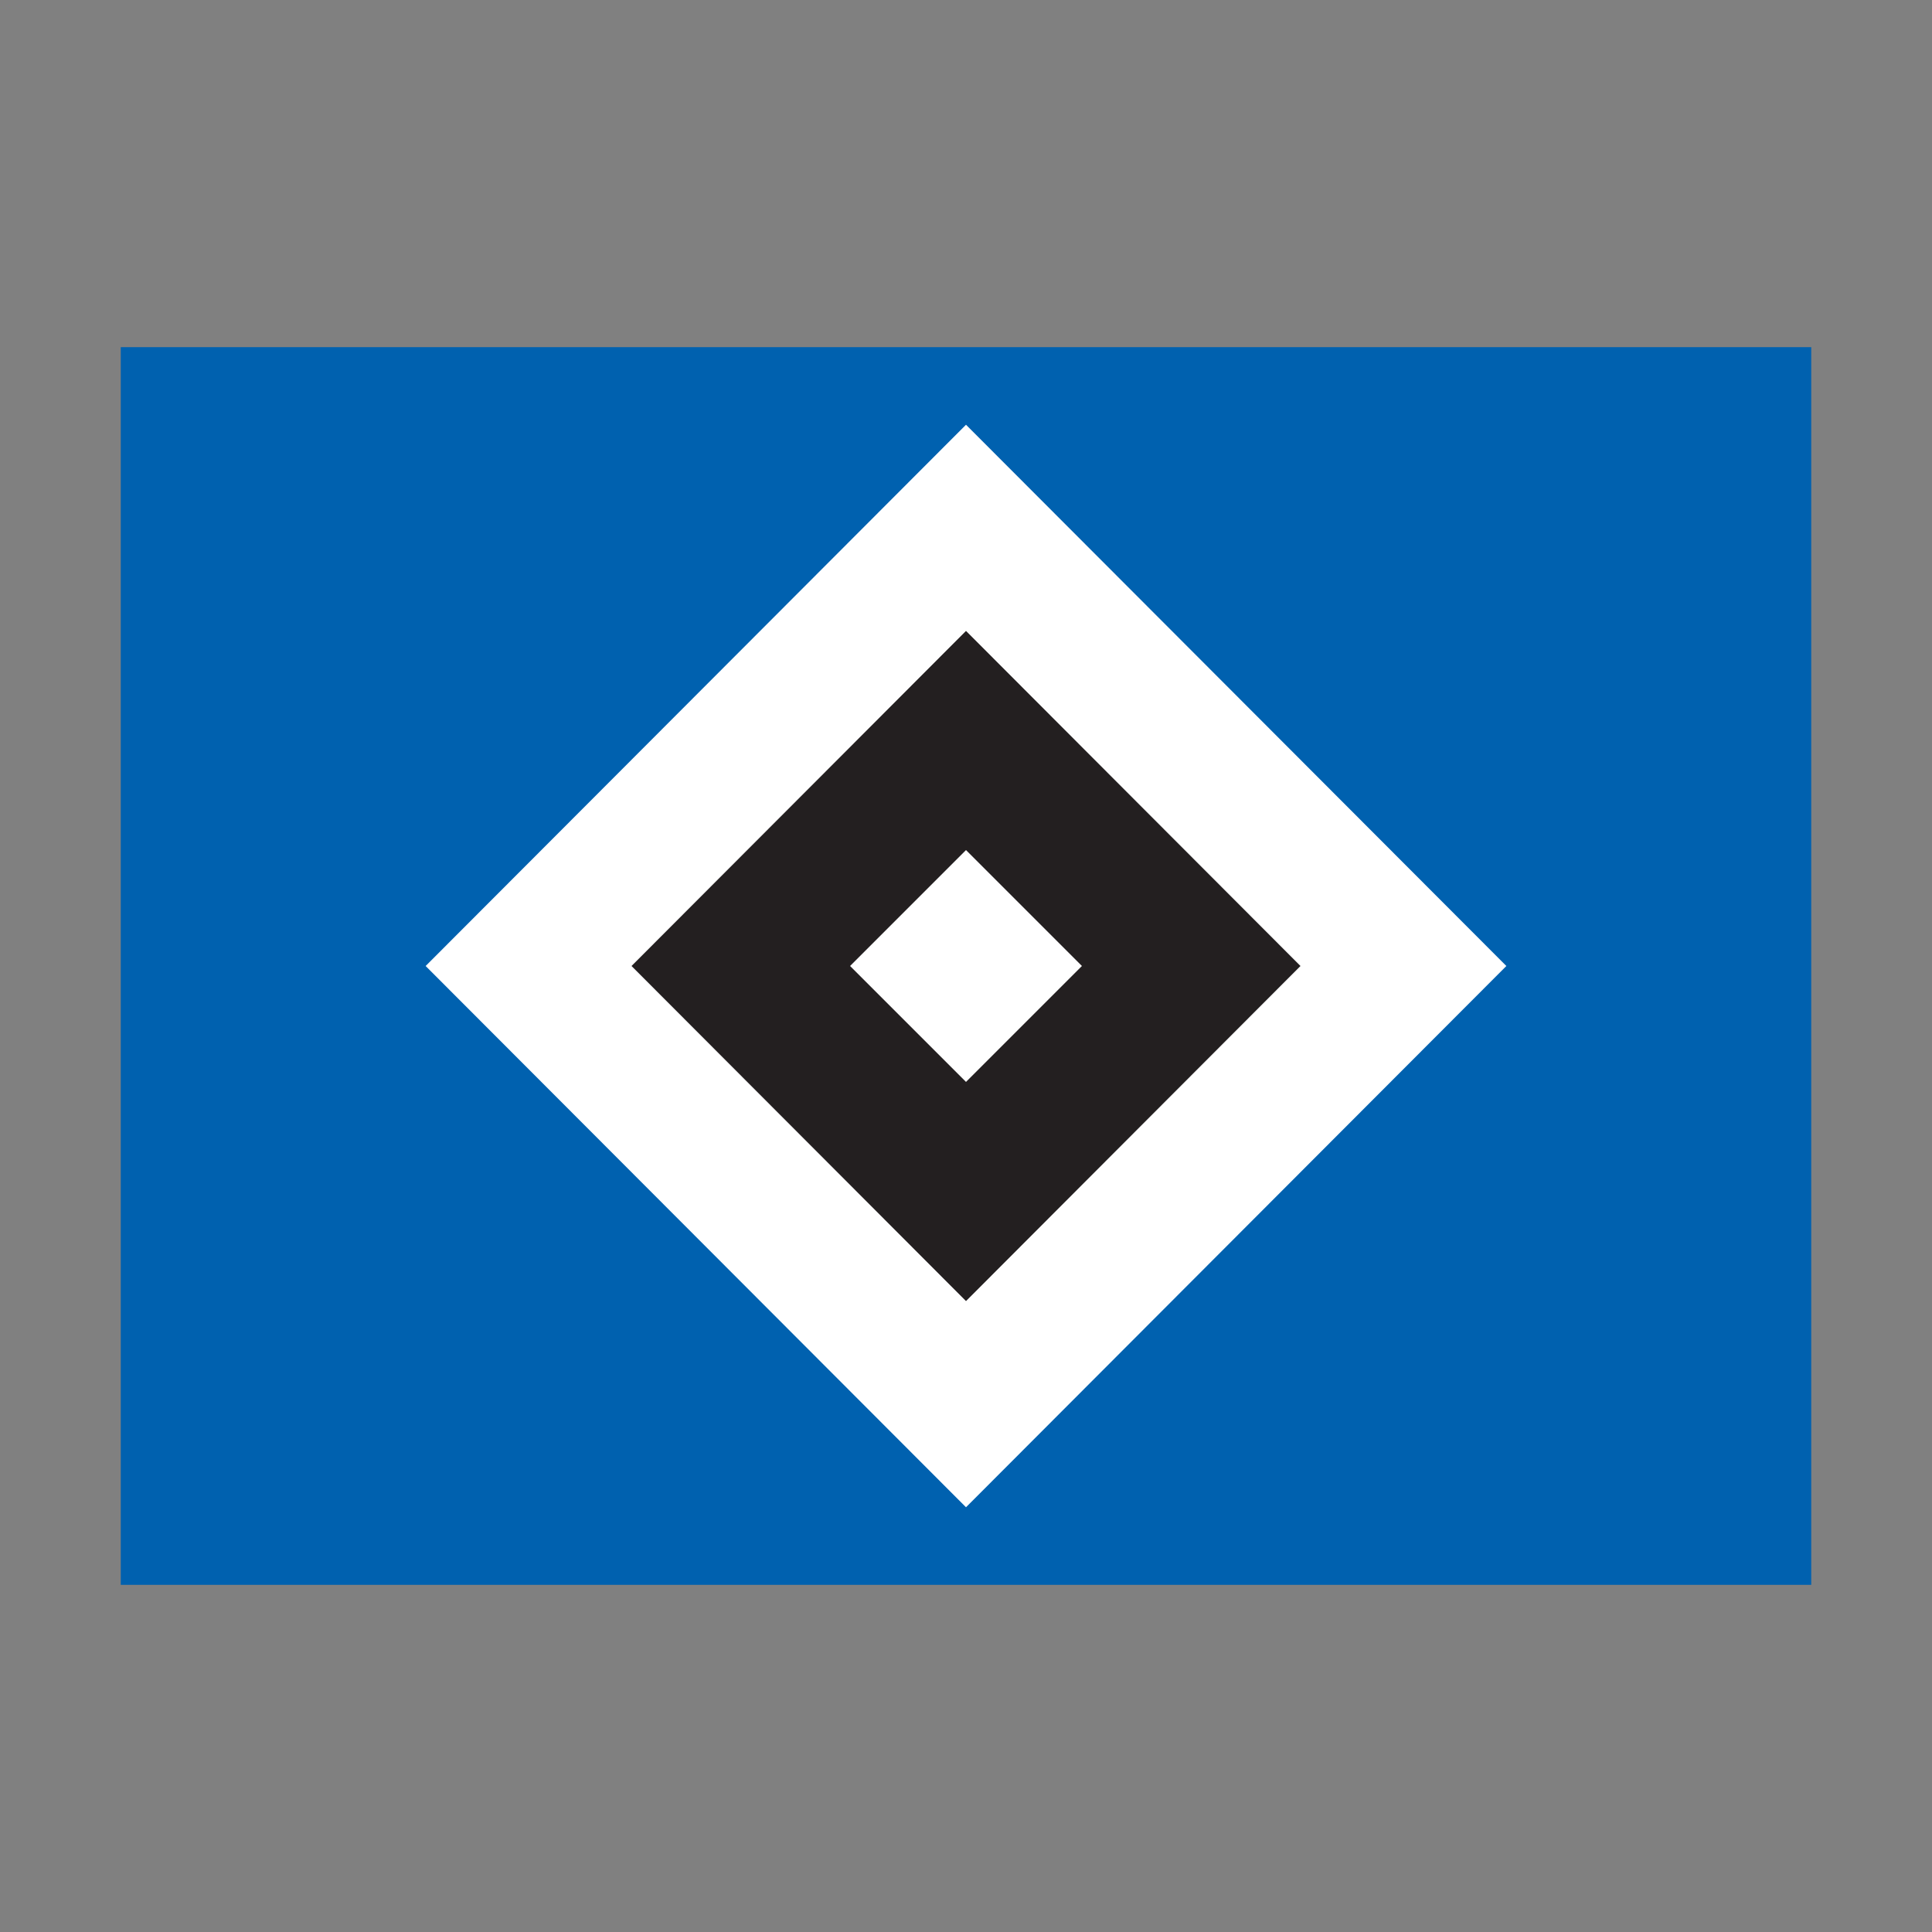
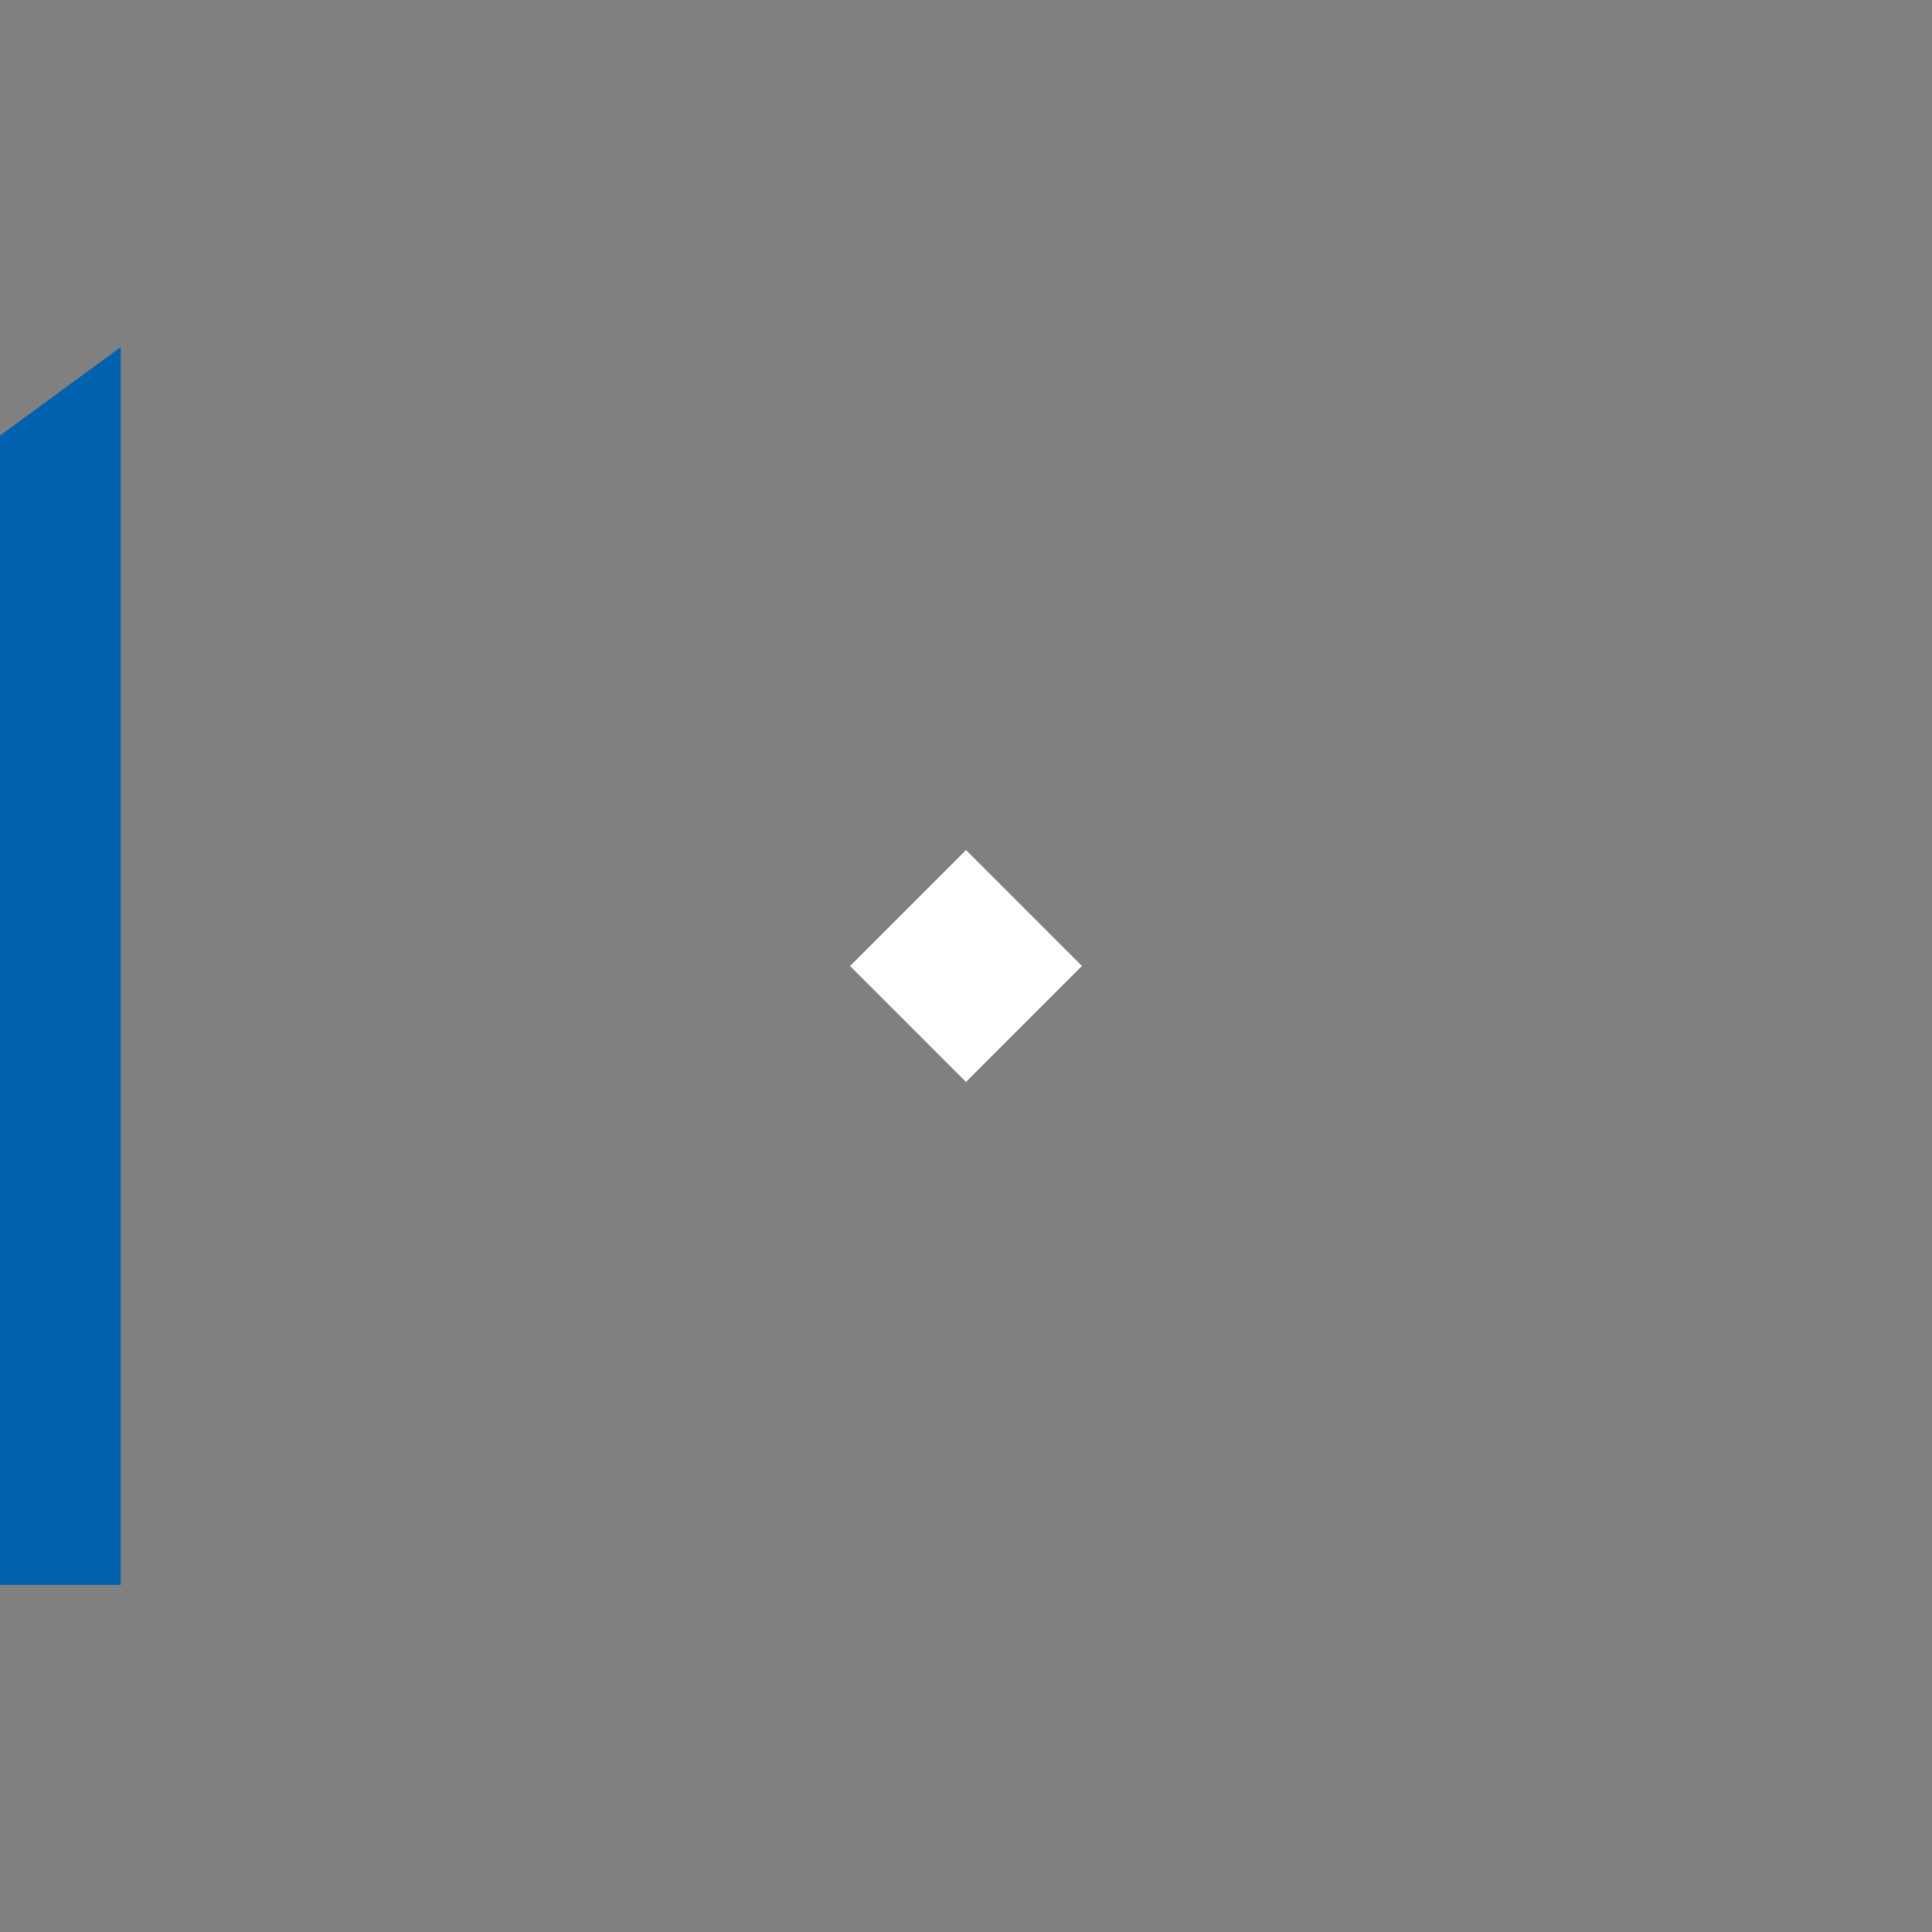
<svg xmlns="http://www.w3.org/2000/svg" viewBox="0 0 64 64">
  <rect x="0" y="0" width="64" height="64" fill="#808080" stroke="none" />
-   <path d="m4 11.5h56v41h-56z" fill="#0061af" />
-   <path d="m49.9 32-17.9-17.93-17.9 17.93 17.9 17.93z" fill="#fff" />
-   <path d="m43.08 32-11.08-11.1-11.08 11.1 11.08 11.1z" fill="#231f20" />
+   <path d="m4 11.5v41h-56z" fill="#0061af" />
  <path d="m35.84 32-3.84-3.84-3.84 3.84 3.84 3.84z" fill="#fff" />
</svg>